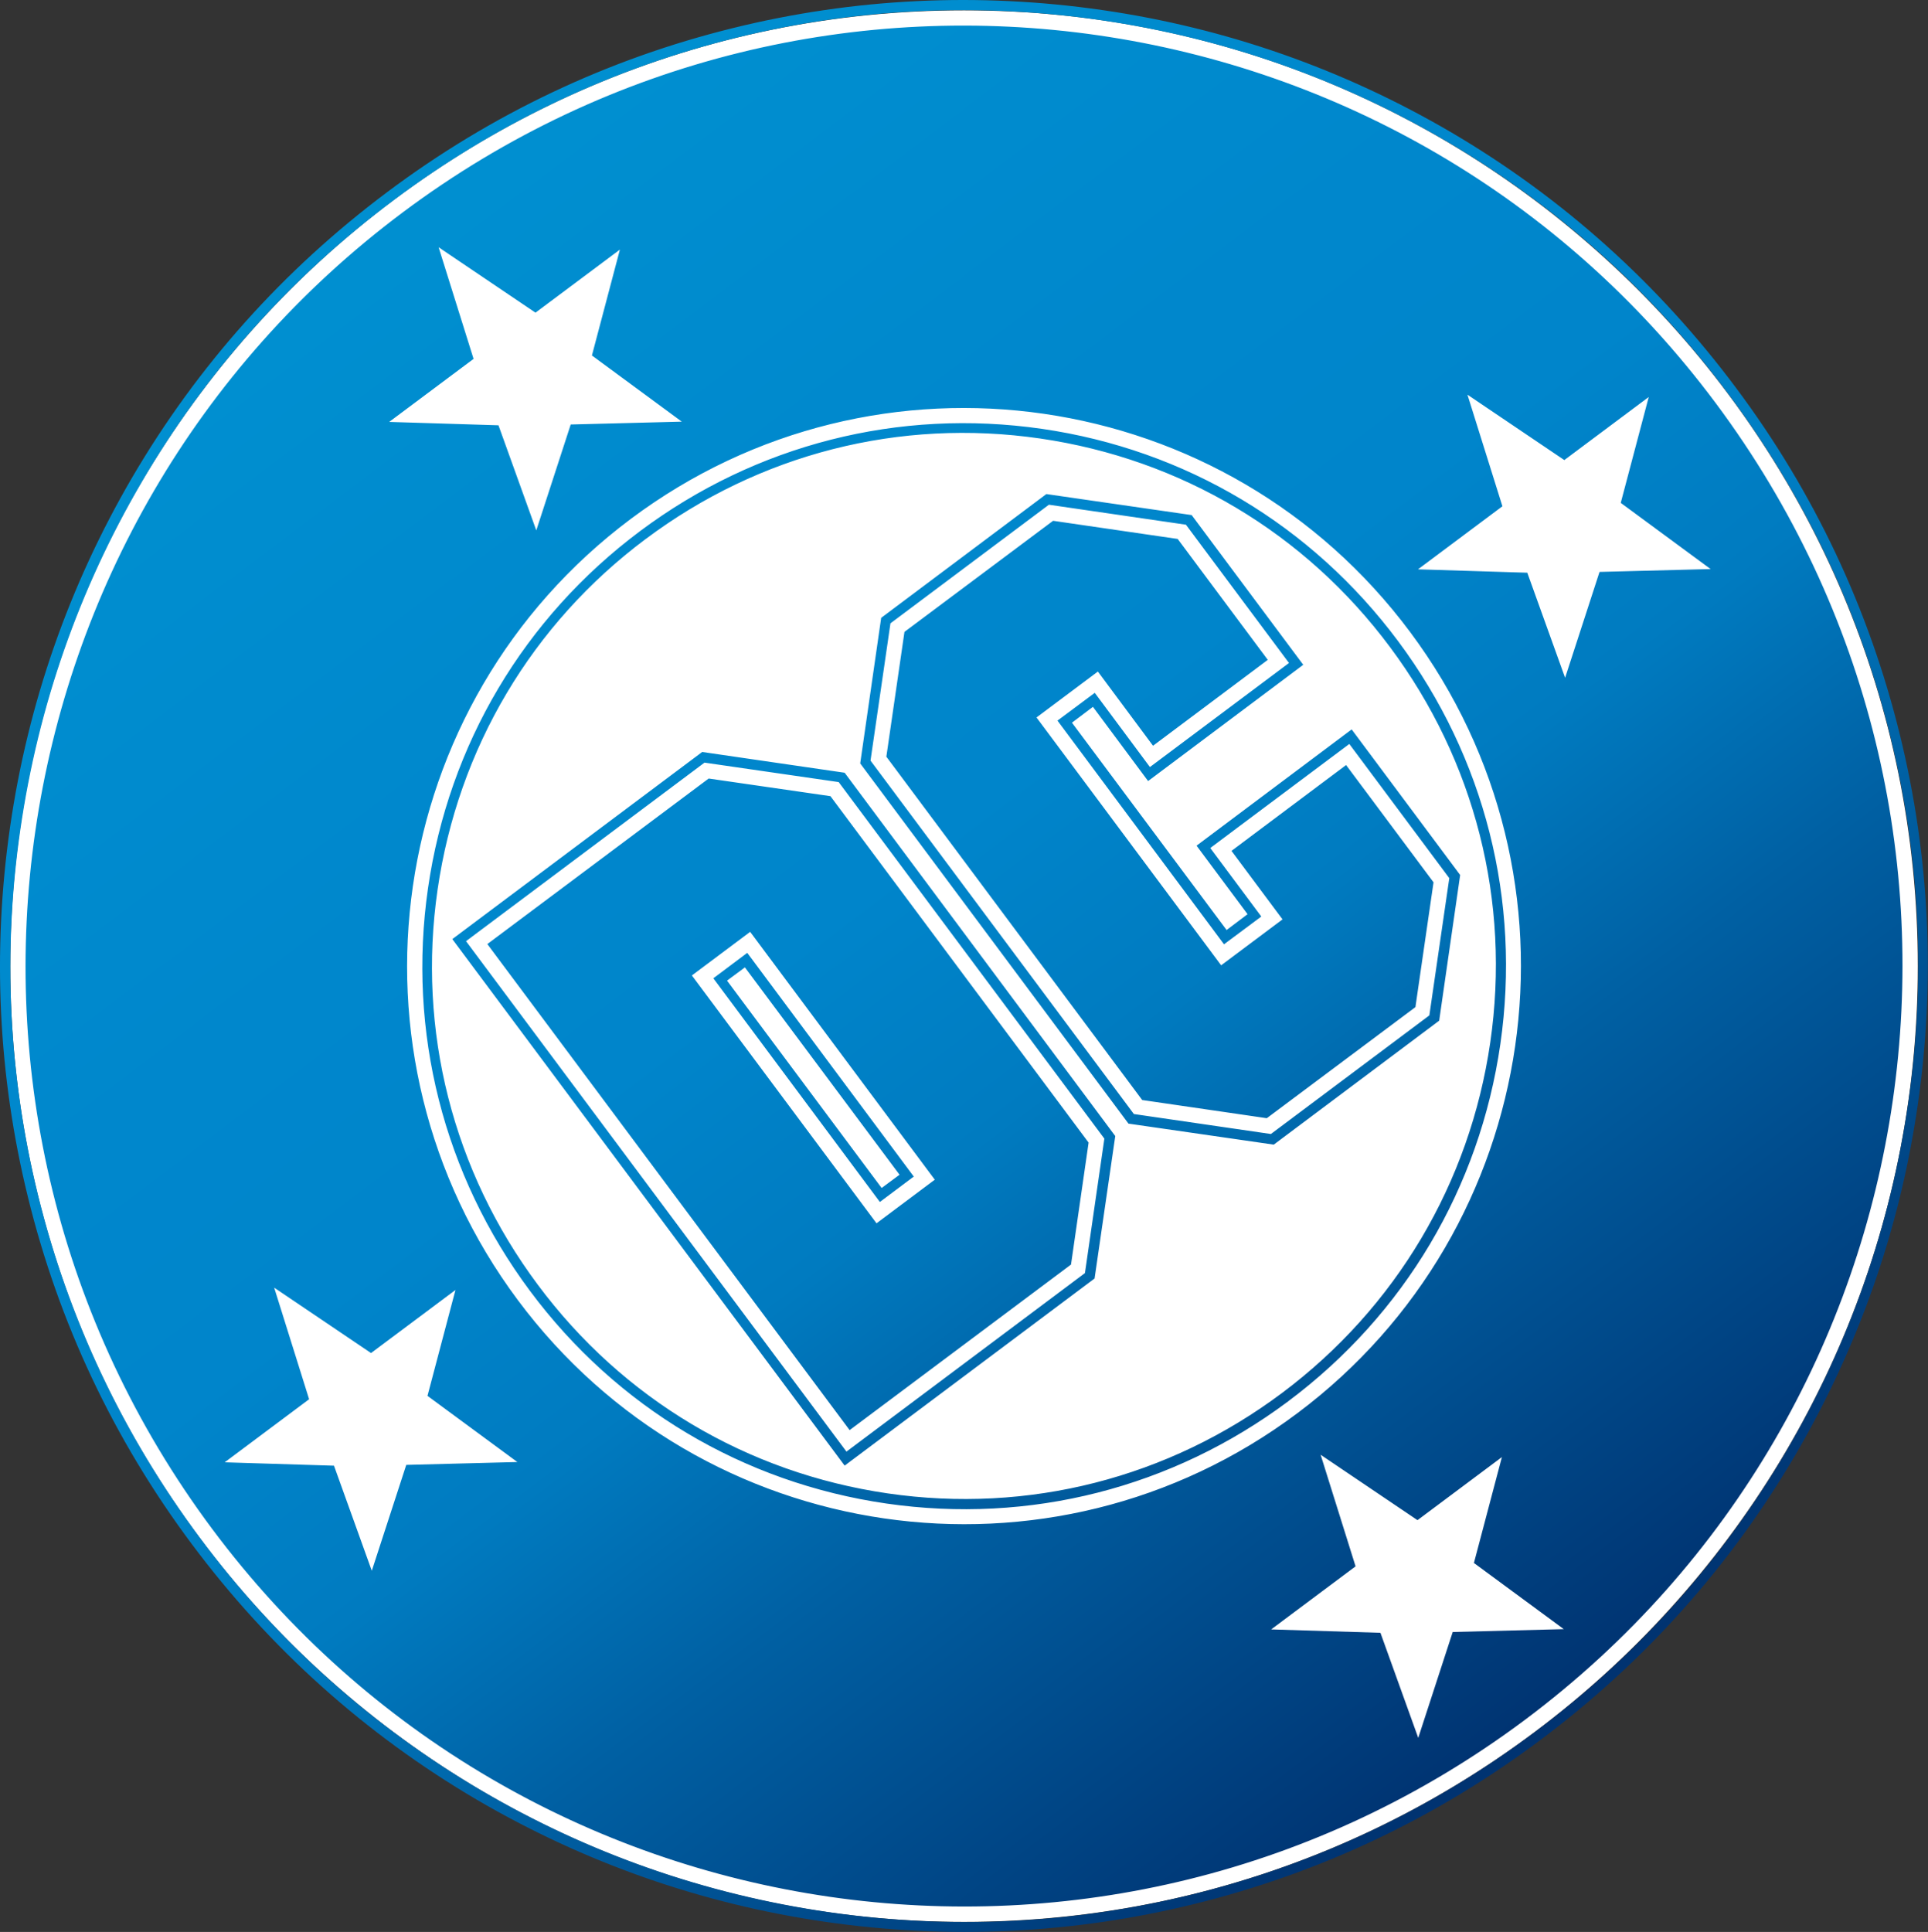
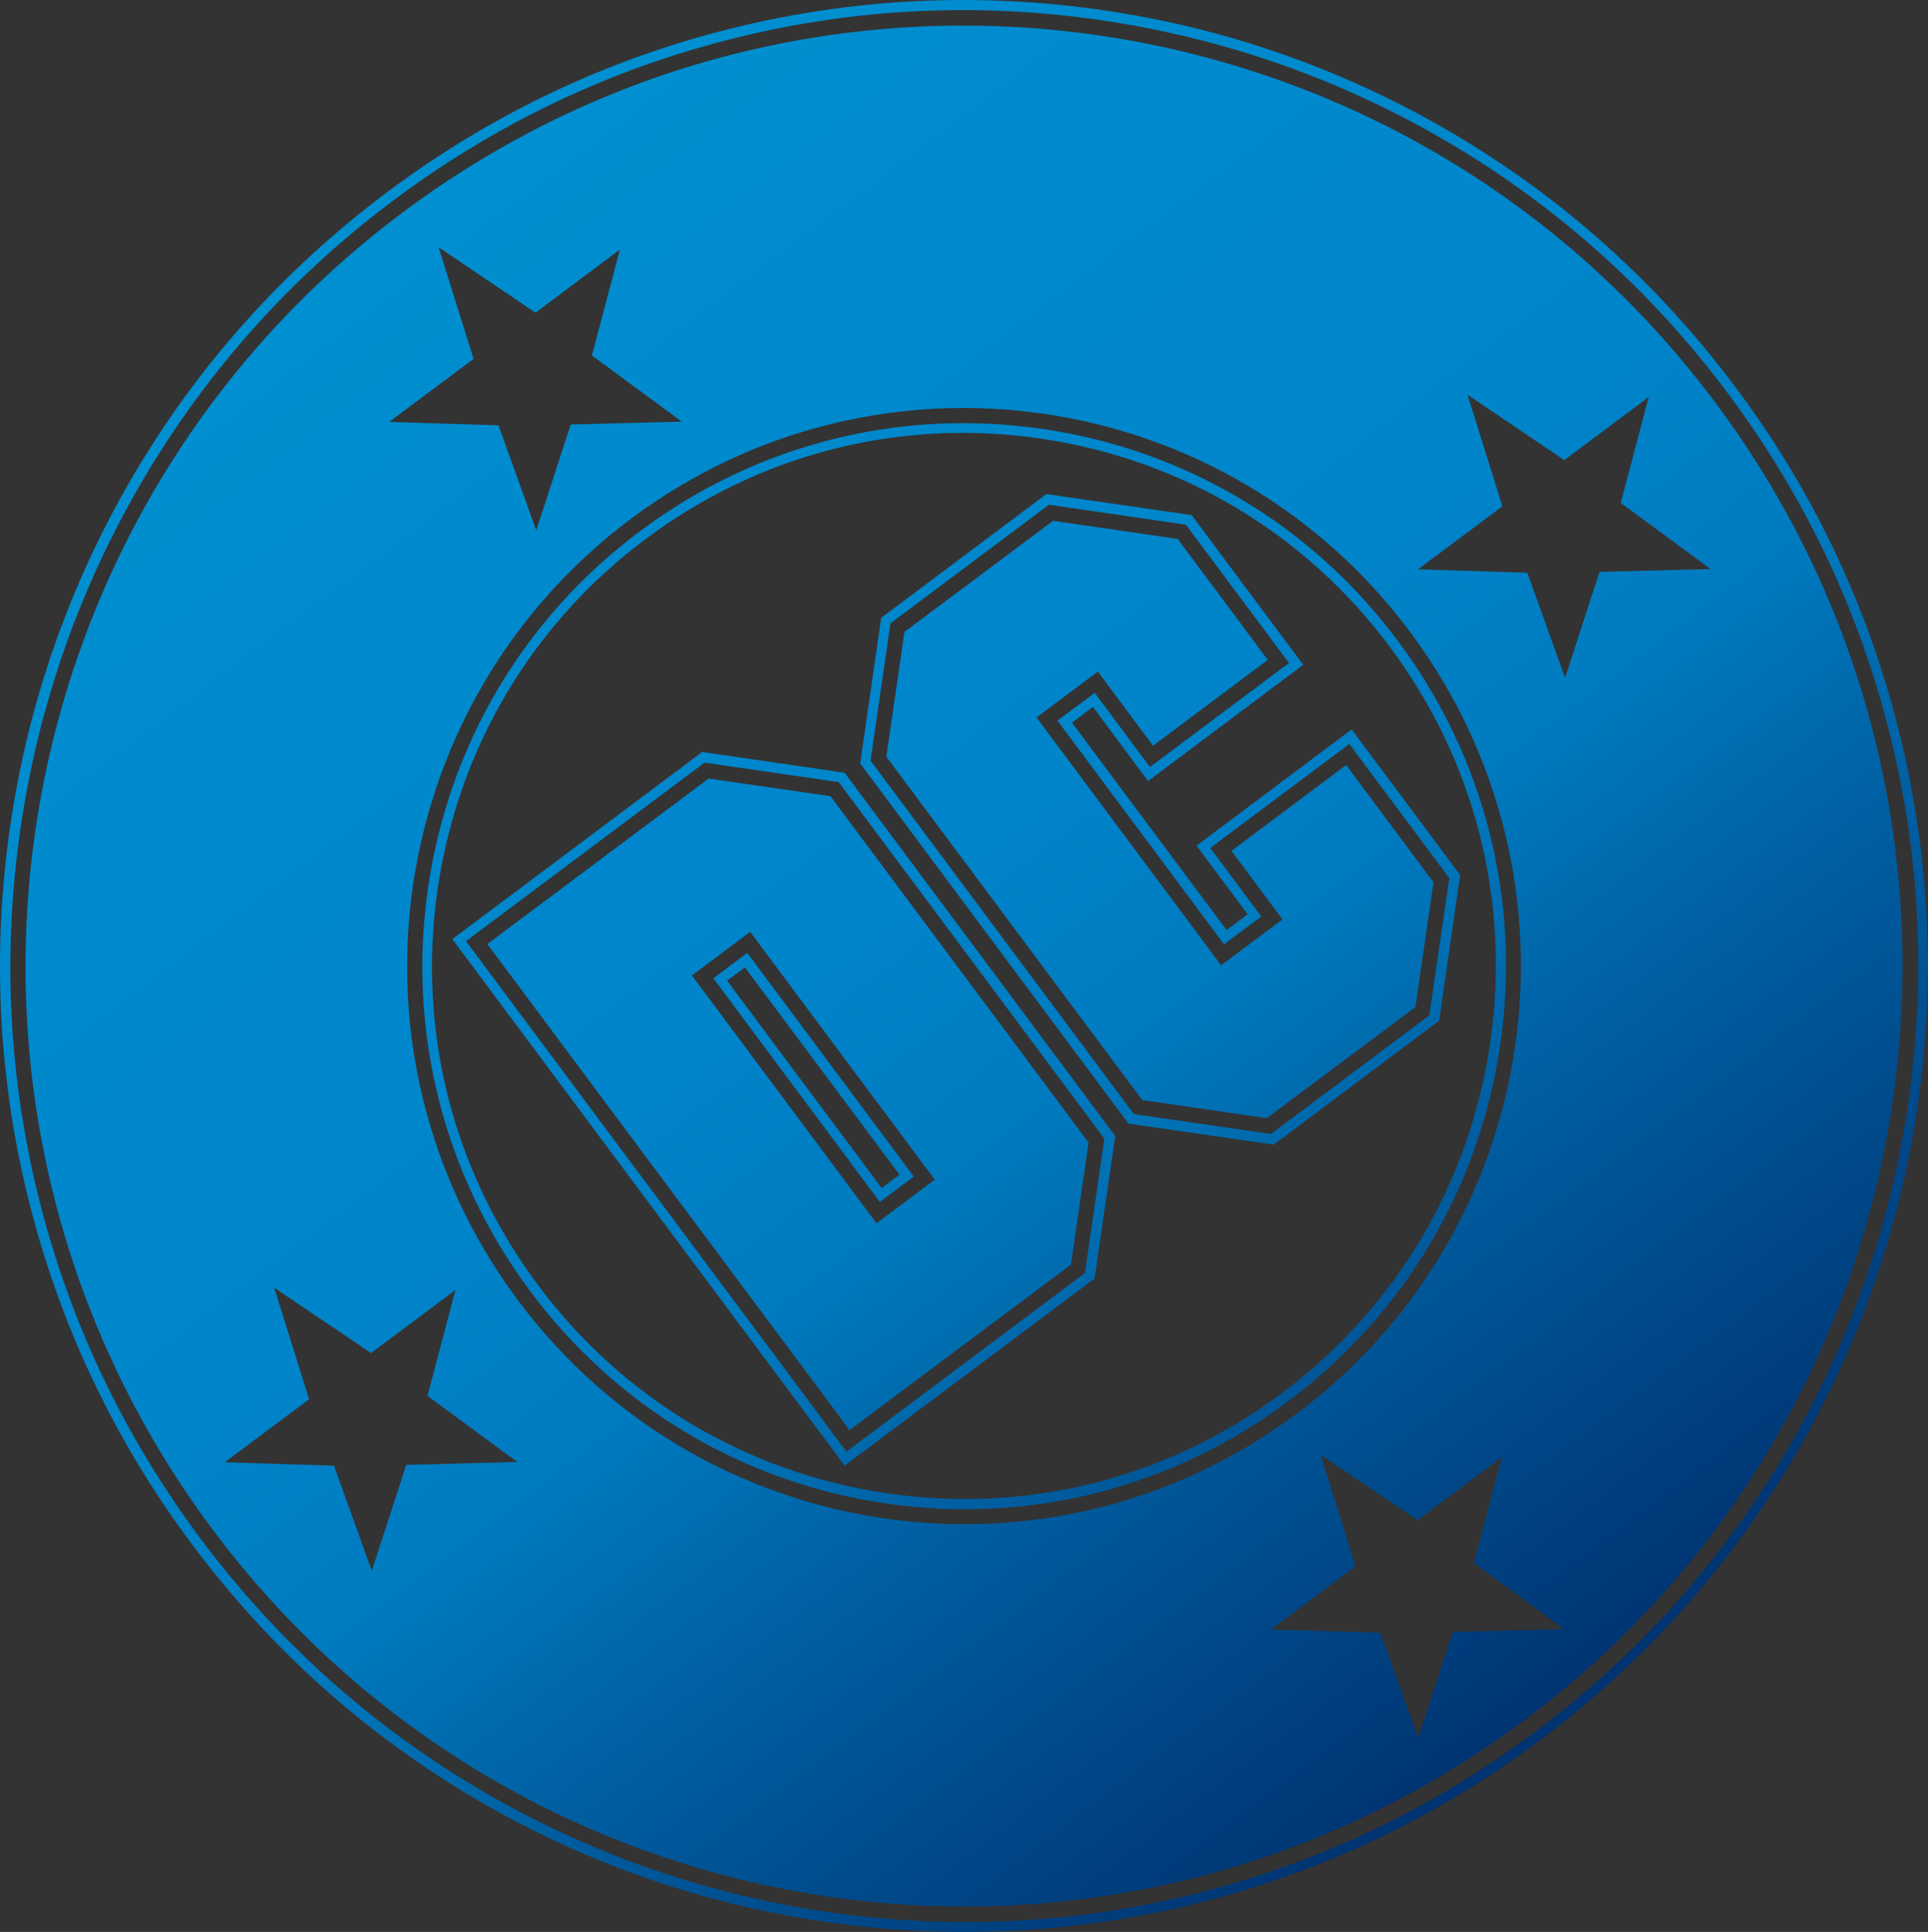
<svg xmlns="http://www.w3.org/2000/svg" viewBox="0.5 0 55.89 56">
  <rect x="0.5" y="0" width="55.89" height="56" fill="#333333" stroke="none" />
-   <path fill="#fff" d="M28.446 55.708c15.269 0 27.648-12.404 27.648-27.704 0-15.301-12.378-27.704-27.648-27.704C13.177.299.798 12.703.798 28.004c0 15.301 12.378 27.704 27.648 27.704Z" />
  <path fill="url(#a)" d="M12.171 6.159C.13 15.171-2.339 32.246 6.646 44.312 15.639 56.377 32.68 58.852 44.721 49.841c12.041-9.012 14.511-26.087 5.518-38.153C41.253-.37 24.205-2.845 12.171 6.159Zm2.057 4.243-1.013-3.235 2.808 1.896 2.447-1.828-.811 3.069 2.605 1.918-3.22.083-.998 3.069-1.096-3.046-3.168-.098 2.447-1.828Zm1.269 31.977-3.22.083-.999 3.069-1.096-3.046-3.168-.098 2.447-1.828-1.013-3.235 2.808 1.896 2.447-1.828-.811 3.069 2.605 1.918ZM45.832 47.223l-3.22.083-.999 3.069-1.096-3.046-3.168-.098 2.447-1.828-1.013-3.235 2.808 1.896 2.447-1.828-.811 3.069 2.605 1.918Zm-7.725-6.258c-7.146 5.348-17.266 3.874-22.596-3.28-5.337-7.161-3.866-17.301 3.273-22.642 7.146-5.348 17.266-3.874 22.596 3.28 5.337 7.161 3.866 17.301-3.273 22.642Zm8.761-24.387-.998 3.069-1.096-3.046-3.168-.098 2.447-1.828-1.014-3.235 2.808 1.896 2.447-1.828-.811 3.069 2.605 1.918-3.22.083Zm-25.823 5.988-6.418 4.799 10.502 14.089 6.418-4.799.51-3.535-7.484-10.042-3.528-.511Zm6.553 11.629-1.689 1.264-5.352-7.184 1.689-1.264 5.352 7.184Zm11.928-12.013 2.53 3.393-.525 3.618-4.309 3.22-3.611-.527-7.417-9.952.525-3.618 4.309-3.22 3.611.526 2.612 3.505-3.326 2.49-1.599-2.151-1.779 1.331 5.352 7.184 1.779-1.331-1.479-1.986 3.325-2.49v.007Zm5.63 28.253c-3.018 2.264-6.396 3.859-10.029 4.754-3.506.865-7.109 1.038-10.697.519-3.588-.519-6.989-1.715-10.112-3.543-3.228-1.896-6.005-4.386-8.265-7.417-2.26-3.031-3.851-6.409-4.744-10.05C.446 31.186.273 27.575.791 23.979 1.309 20.384 2.502 16.976 4.327 13.847c1.892-3.235 4.377-6.018 7.402-8.282 3.025-2.264 6.396-3.859 10.029-4.754 3.506-.865 7.109-1.038 10.697-.519 3.588.519 6.989 1.715 10.112 3.543 3.228 1.896 6.005 4.385 8.265 7.417 2.26 3.024 3.851 6.409 4.744 10.05.863 3.513 1.036 7.123.518 10.719-.518 3.596-1.712 7.003-3.536 10.132-1.892 3.235-4.377 6.018-7.402 8.282ZM11.909 5.806c-2.988 2.234-5.45 4.995-7.319 8.199-1.802 3.092-2.98 6.462-3.498 10.027-.518 3.558-.345 7.131.51 10.606.886 3.603 2.462 6.943 4.699 9.944 2.23 2.994 4.985 5.461 8.182 7.334 3.085 1.805 6.448 2.986 10.007 3.505 3.551.519 7.117.346 10.585-.511 3.596-.888 6.929-2.467 9.924-4.709 2.988-2.234 5.45-4.995 7.319-8.199 1.802-3.092 2.98-6.462 3.498-10.027.518-3.558.345-7.131-.51-10.606-.886-3.603-2.462-6.943-4.699-9.944-2.23-2.994-4.985-5.461-8.182-7.334-3.085-1.805-6.448-2.986-10.007-3.505C28.866.066 25.301.239 21.833 1.097c-3.596.888-6.929 2.467-9.924 4.709ZM37.845 40.618c-3.363 2.512-7.499 3.566-11.651 2.964-4.151-.602-7.822-2.791-10.329-6.161-2.507-3.37-3.558-7.515-2.958-11.675.601-4.16 2.785-7.838 6.148-10.351 3.363-2.512 7.499-3.566 11.651-2.964 4.151.602 7.822 2.791 10.329 6.161 2.507 3.37 3.558 7.515 2.958 11.674-.601 4.16-2.785 7.838-6.148 10.351ZM19.22 15.622c-3.303 2.467-5.442 6.078-6.035 10.162-.593 4.085.443 8.154 2.905 11.456 2.462 3.31 6.066 5.454 10.142 6.048 4.076.594 8.137-.444 11.433-2.911 3.296-2.467 5.442-6.078 6.036-10.162.593-4.085-.443-8.154-2.905-11.456-2.462-3.31-6.066-5.454-10.142-6.048-4.076-.594-8.137.444-11.433 2.911Zm13.009 21.438-7.244 5.423-11.373-15.262 7.244-5.424 4.129.602 7.845 10.531-.601 4.137v-.007Zm-7.192 5.017 6.914-5.175.563-3.897-7.702-10.335-3.889-.564-6.914 5.175L25.038 42.078Zm1.952-7.973-.983.737-4.827-6.484.983-.737 4.827 6.484Zm-.931.331.518-.384-4.482-6.01-.518.384 4.481 6.01Zm16.155-4.844-4.789 3.588-4.211-.609-7.777-10.441.608-4.22 4.789-3.588 4.211.609 3.235 4.34-4.497 3.37-1.599-2.151-.608.459 4.482 6.01.608-.459-1.479-1.986 4.497-3.37 3.145 4.22-.608 4.22-.007.007Zm-4.872 3.28 4.594-3.438.578-3.979-2.898-3.889-4.031 3.016 1.479 1.986-1.081.805-4.827-6.484 1.081-.805 1.599 2.151 4.031-3.016-2.988-4.009-3.971-.579-4.594 3.438-.578 3.979 7.635 10.245 3.971.579Z" />
  <defs>
    <linearGradient id="a" x1="12.457" x2="59.068" y1="6.746" y2="68.472" gradientUnits="userSpaceOnUse">
      <stop stop-color="#008FD0" />
      <stop offset=".2" stop-color="#0087CC" />
      <stop offset=".3" stop-color="#0085CB" />
      <stop offset=".4" stop-color="#007BC0" />
      <stop offset=".5" stop-color="#0060A3" />
      <stop offset=".7" stop-color="#003371" />
    </linearGradient>
  </defs>
</svg>